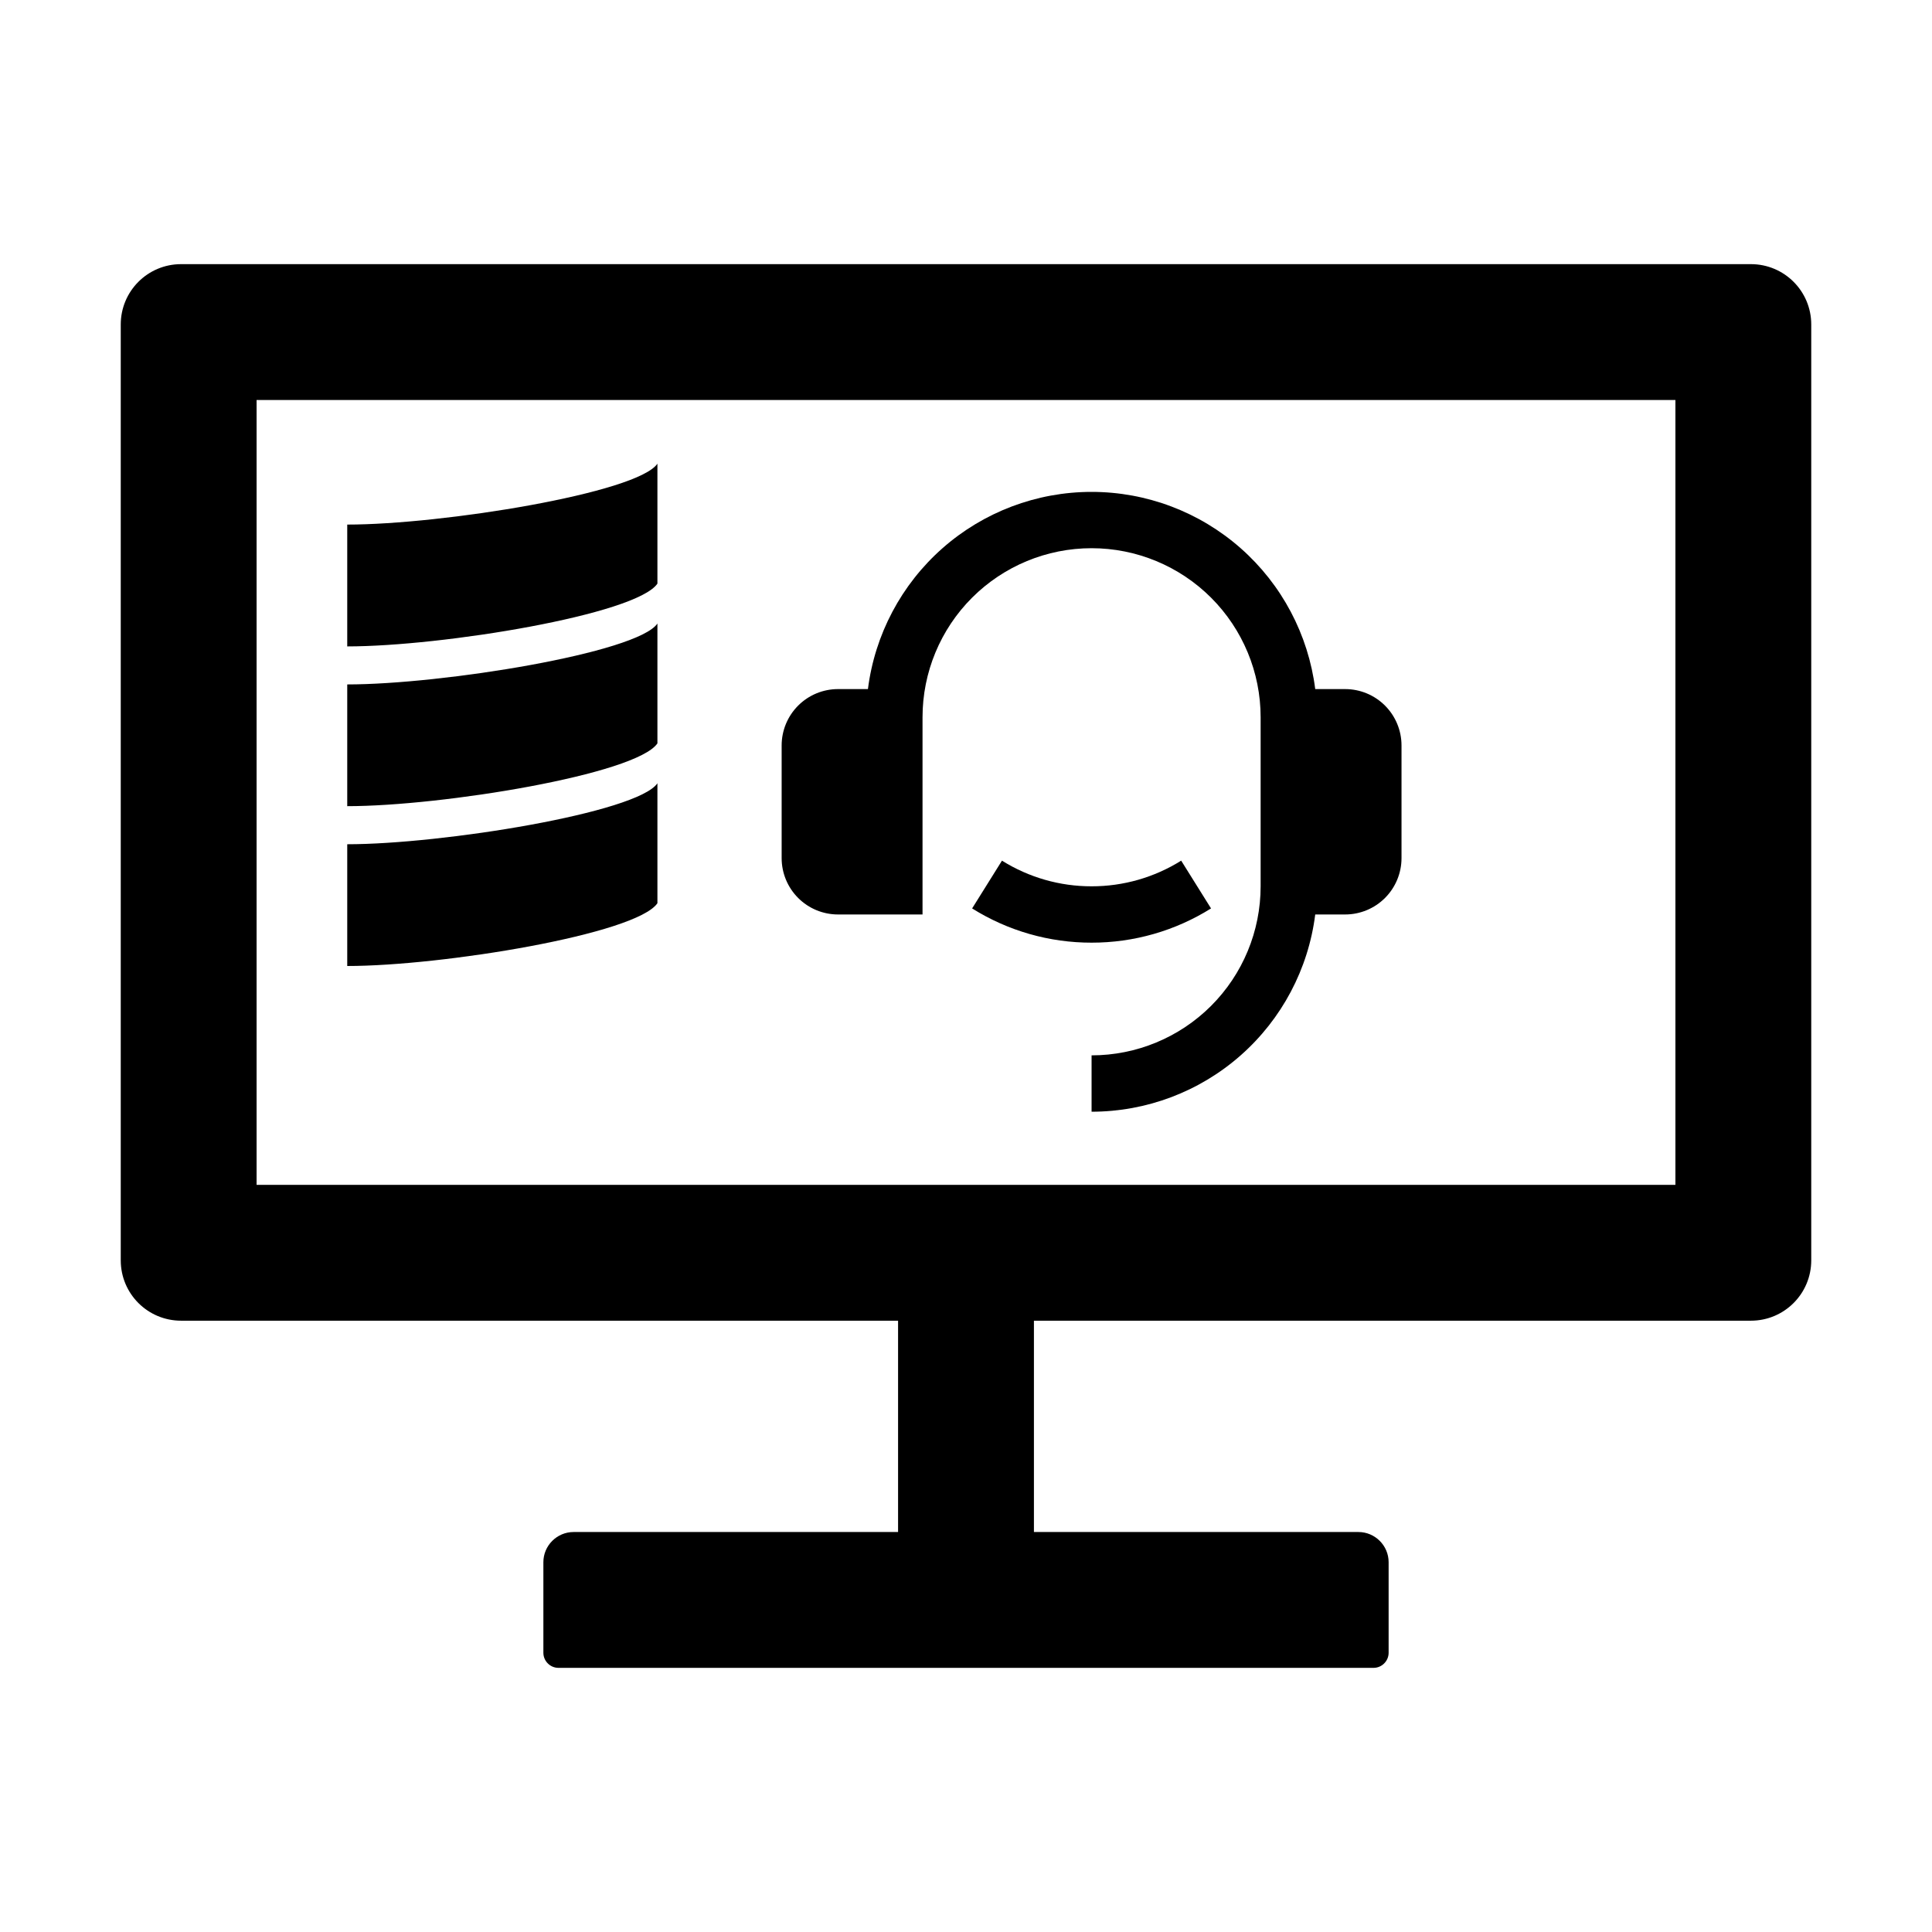
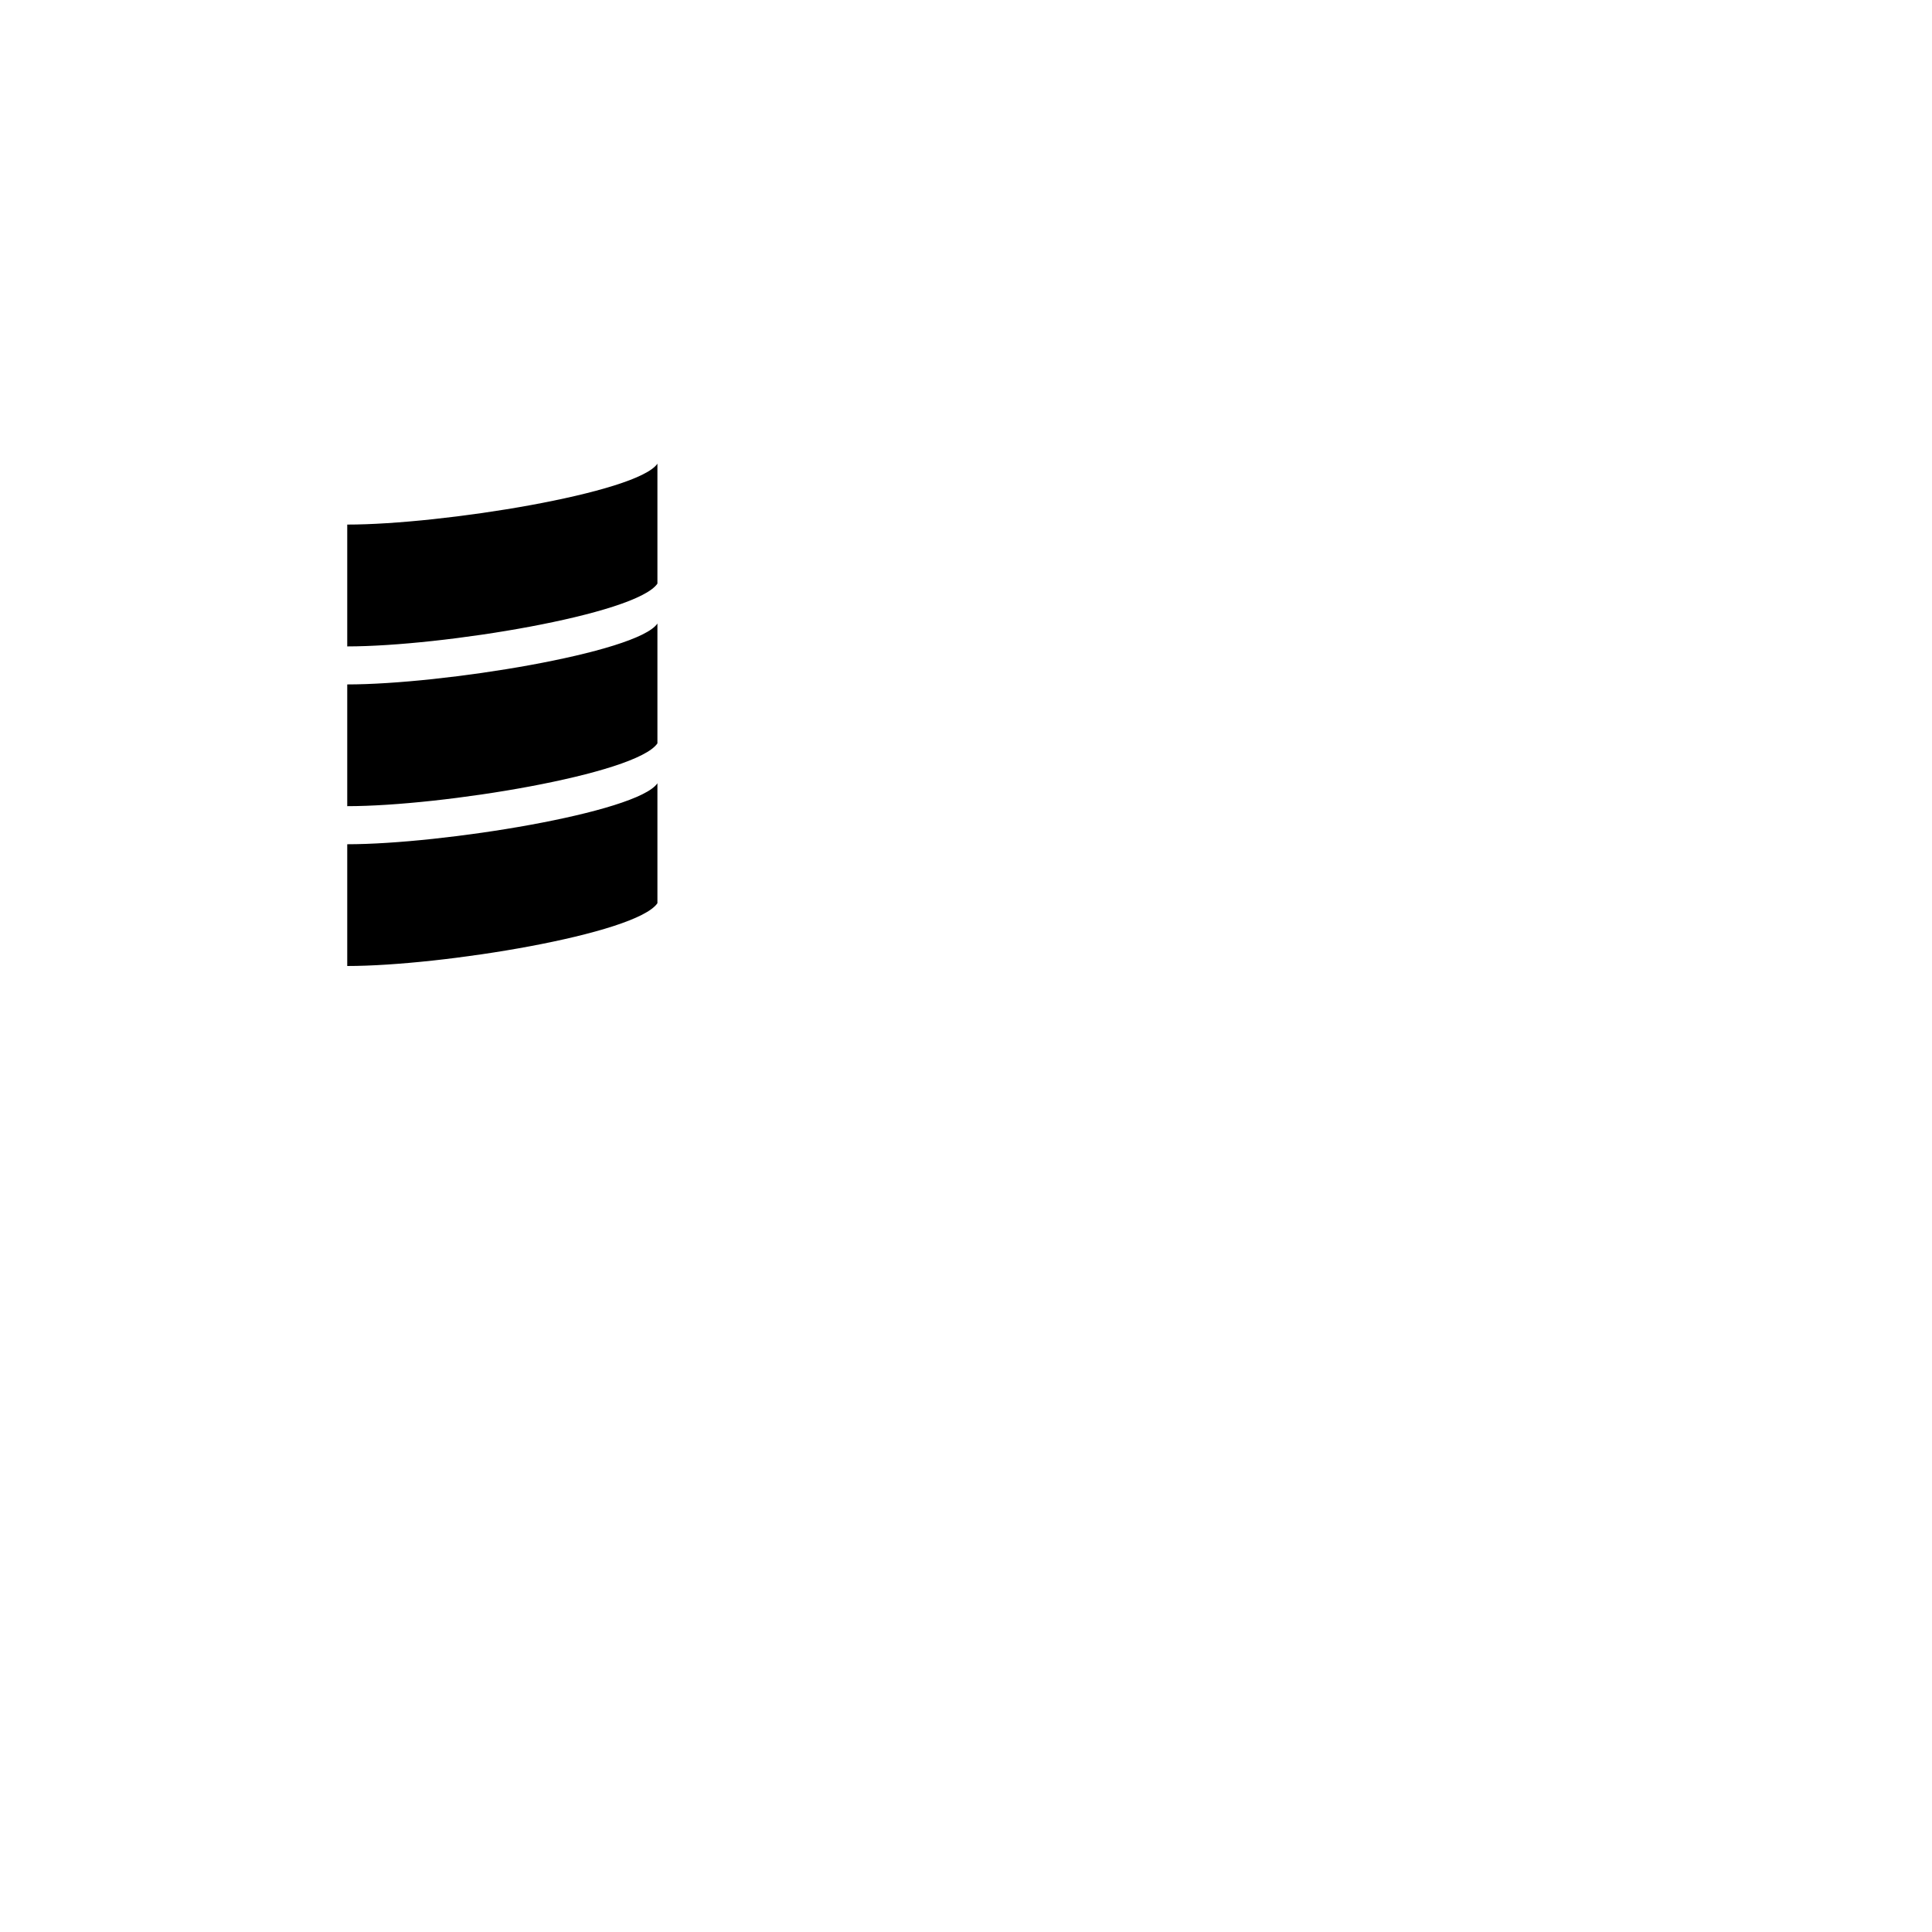
<svg xmlns="http://www.w3.org/2000/svg" width="100" height="100" viewBox="0 0 100 100" fill="none">
-   <path d="M90.625 13.672H9.375C7.646 13.672 6.25 15.068 6.25 16.797V65.234C6.25 66.963 7.646 68.359 9.375 68.359H46.484V79.297H29.688C28.828 79.297 28.125 80 28.125 80.859V85.547C28.125 85.977 28.477 86.328 28.906 86.328H71.094C71.523 86.328 71.875 85.977 71.875 85.547V80.859C71.875 80 71.172 79.297 70.312 79.297H53.516V68.359H90.625C92.353 68.359 93.75 66.963 93.75 65.234V16.797C93.75 15.068 92.353 13.672 90.625 13.672ZM86.719 61.328H13.281V20.703H86.719V61.328Z" fill="black" />
  <path d="M17.973 50C22.886 50 32.931 48.358 34.028 46.75V40.542C32.991 42.069 22.885 43.698 17.973 43.698V50ZM17.973 41.727C22.886 41.727 32.931 40.085 34.028 38.477V32.274C32.991 33.797 22.885 35.426 17.973 35.426V41.727ZM17.973 33.458C22.886 33.458 32.931 31.816 34.028 30.208V24C32.991 25.523 22.885 27.152 17.973 27.152V33.458Z" fill="black" />
-   <path d="M69.625 35.667C70.398 35.667 71.14 35.974 71.687 36.521C72.234 37.068 72.542 37.81 72.542 38.583V44.417C72.542 45.19 72.234 45.932 71.687 46.479C71.14 47.026 70.398 47.333 69.625 47.333H68.076C67.721 50.153 66.349 52.745 64.217 54.625C62.086 56.505 59.342 57.542 56.5 57.542V54.625C58.821 54.625 61.046 53.703 62.687 52.062C64.328 50.421 65.25 48.196 65.25 45.875V37.125C65.25 34.804 64.328 32.579 62.687 30.938C61.046 29.297 58.821 28.375 56.5 28.375C54.179 28.375 51.954 29.297 50.313 30.938C48.672 32.579 47.75 34.804 47.75 37.125V47.333H43.375C42.601 47.333 41.86 47.026 41.313 46.479C40.766 45.932 40.458 45.19 40.458 44.417V38.583C40.458 37.81 40.766 37.068 41.313 36.521C41.86 35.974 42.601 35.667 43.375 35.667H44.924C45.28 32.848 46.652 30.255 48.783 28.376C50.915 26.497 53.658 25.46 56.5 25.46C59.342 25.46 62.085 26.497 64.217 28.376C66.348 30.255 67.72 32.848 68.076 35.667H69.625ZM50.317 47.02L51.862 44.547C53.252 45.417 54.86 45.878 56.5 45.875C58.14 45.878 59.748 45.417 61.138 44.547L62.683 47.02C60.83 48.181 58.687 48.795 56.5 48.792C54.313 48.795 52.17 48.181 50.317 47.02Z" fill="black" />
</svg>